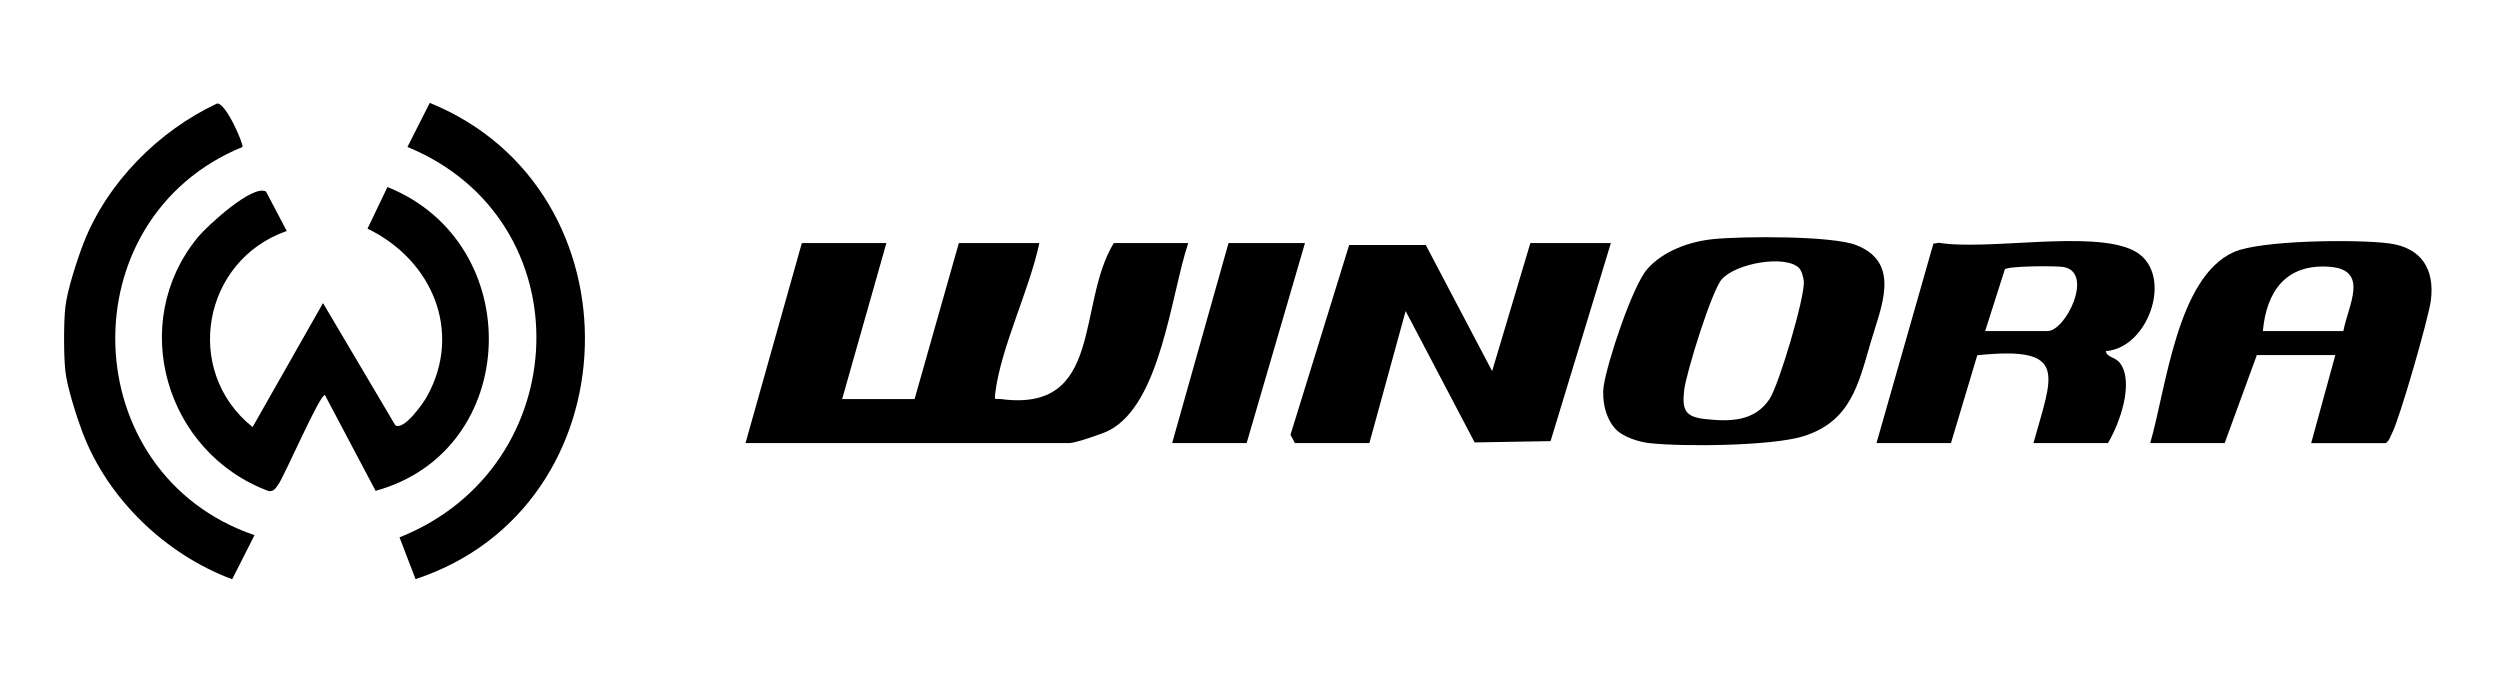
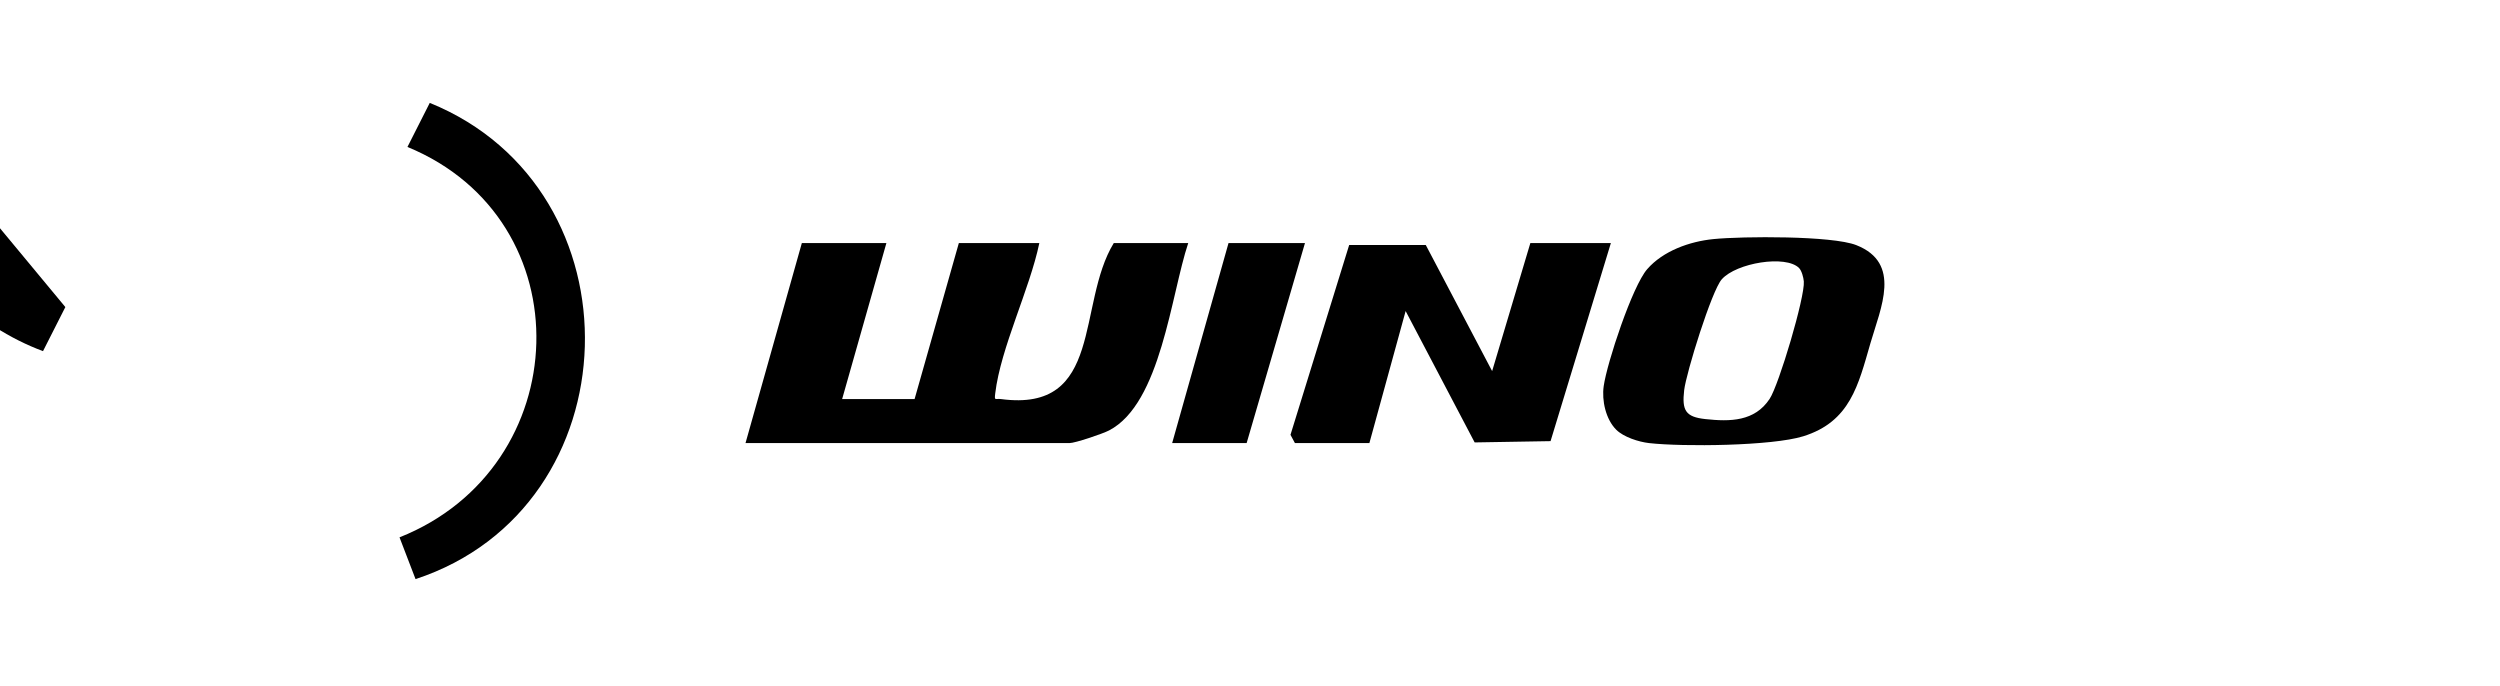
<svg xmlns="http://www.w3.org/2000/svg" id="Calque_1" viewBox="0 0 898.58 246.61">
  <g id="winora">
-     <path d="M23.49,110.37c.64-5.94,4.25-17.11,6.54-22.98,8.49-21.75,26.92-40.33,47.98-50.18,3.22-.34,9.7,14.88,9.13,15.62-63,25.85-60.25,117.48,4.34,139.53l-8.03,15.84c-24.01-8.94-44.8-28.95-53.83-52.88-2.11-5.59-5.53-16.34-6.13-21.94s-.62-17.3,0-23.01Z" />
+     <path d="M23.49,110.37l-8.03,15.84c-24.01-8.94-44.8-28.95-53.83-52.88-2.11-5.59-5.53-16.34-6.13-21.94s-.62-17.3,0-23.01Z" />
    <path d="M318.6,87.36l-15.91,56.08h26.04l15.91-56.08h28.93c-3.48,16.7-13.88,37.57-15.85,54.01-.35,2.9-.02,1.79,2.07,2.07,37.05,4.91,27.09-34.07,40.54-56.08h26.76c-6.22,18.58-9.81,57.66-28.45,67.35-2.36,1.23-12.24,4.55-14.23,4.55h-116.45l20.25-71.9h30.38Z" />
-     <path d="M135,176.42l-18.2-34.41c-1.64-.8-14.66,29.33-16.8,32.18-.94,1.26-1.48,2.49-3.38,2.34-37.09-13.69-50.92-60.43-25.42-91.36,3.17-3.84,19.63-19.09,24.42-16.31l7.45,14.17c-30.28,10.51-37.5,50.31-12.28,70.47l25.31-44.56,25.98,43.91c3.1,2.03,10.06-7.93,11.39-10.35,12.91-23.3,1.83-49.1-21.37-60.31l7.16-14.96c50.34,20.13,48.15,94.84-4.26,109.19Z" />
    <polygon points="465.44 159.26 463.84 156.29 484.94 88.05 512.47 88.06 536.32 133.39 550.06 87.36 579 87.36 557.32 158.56 530.04 159.02 505.23 111.8 492.2 159.26 465.44 159.26" />
-     <path d="M830.71,159.26l8.68-31.64h-28.21l-11.57,31.64h-26.76c5.75-19.59,9.58-59.52,30.03-68.65,9.76-4.36,44.73-4.63,55.92-3.12,11.53,1.55,16.32,9.24,14.95,20.35-.79,6.38-11.23,42.65-14,47.93-.66,1.26-.93,2.67-2.27,3.5h-26.76ZM842.28,118.99c1.67-9.1,9.55-22.02-4.99-23.1-15.55-1.16-22.66,8.75-23.94,23.1h28.93Z" />
    <path d="M580.93,154.46c-3.77-3.75-5.25-10.5-4.51-15.68,1.21-8.46,10.28-35.89,15.64-42.04,5.71-6.55,15.23-9.96,23.85-10.81,10.42-1.03,42.58-1.26,51.31,2.18,16.39,6.45,8.77,22.5,5.09,35.19-4.39,15.16-7.3,28.26-24.16,33.51-11.25,3.5-43.21,3.82-55.41,2.45-3.74-.42-9.17-2.17-11.81-4.8ZM646.64,96.33c-4.79-4.78-22.52-1.86-27.78,4.06-3.63,4.08-12.8,33.65-13.52,39.87-.84,7.28.5,9.6,7.62,10.37,8.93.97,17.74.87,23.1-7.26,3.35-5.07,12.74-36.67,12.29-42.22-.11-1.38-.77-3.88-1.72-4.82Z" />
-     <path d="M674.47,159.26l20.46-71.7,1.91-.3c17.69,2.87,54.85-4.59,69.8,2.67,15.22,7.39,6.13,35.08-9.7,36.27.26,2.33,3.29,1.97,5.05,4.3,5.21,6.89-.16,21.89-4.34,28.76h-26.76c6.79-24.6,12.99-35.03-20.19-31.57l-9.46,31.57h-26.76ZM713.53,118.99h22.42c6.53,0,16.79-21.01,5.79-23.01-2.69-.49-20.24-.41-21.14.86l-7.07,22.15Z" />
    <path d="M149.36,208.15l-5.76-15.01c63.49-25.23,66.69-114.08,2.85-140.32l8.02-15.84c76.75,31.18,73.58,145.3-5.11,171.17Z" />
    <polygon points="469.05 87.36 448.08 159.26 421.31 159.26 441.57 87.36 469.05 87.36" />
  </g>
</svg>